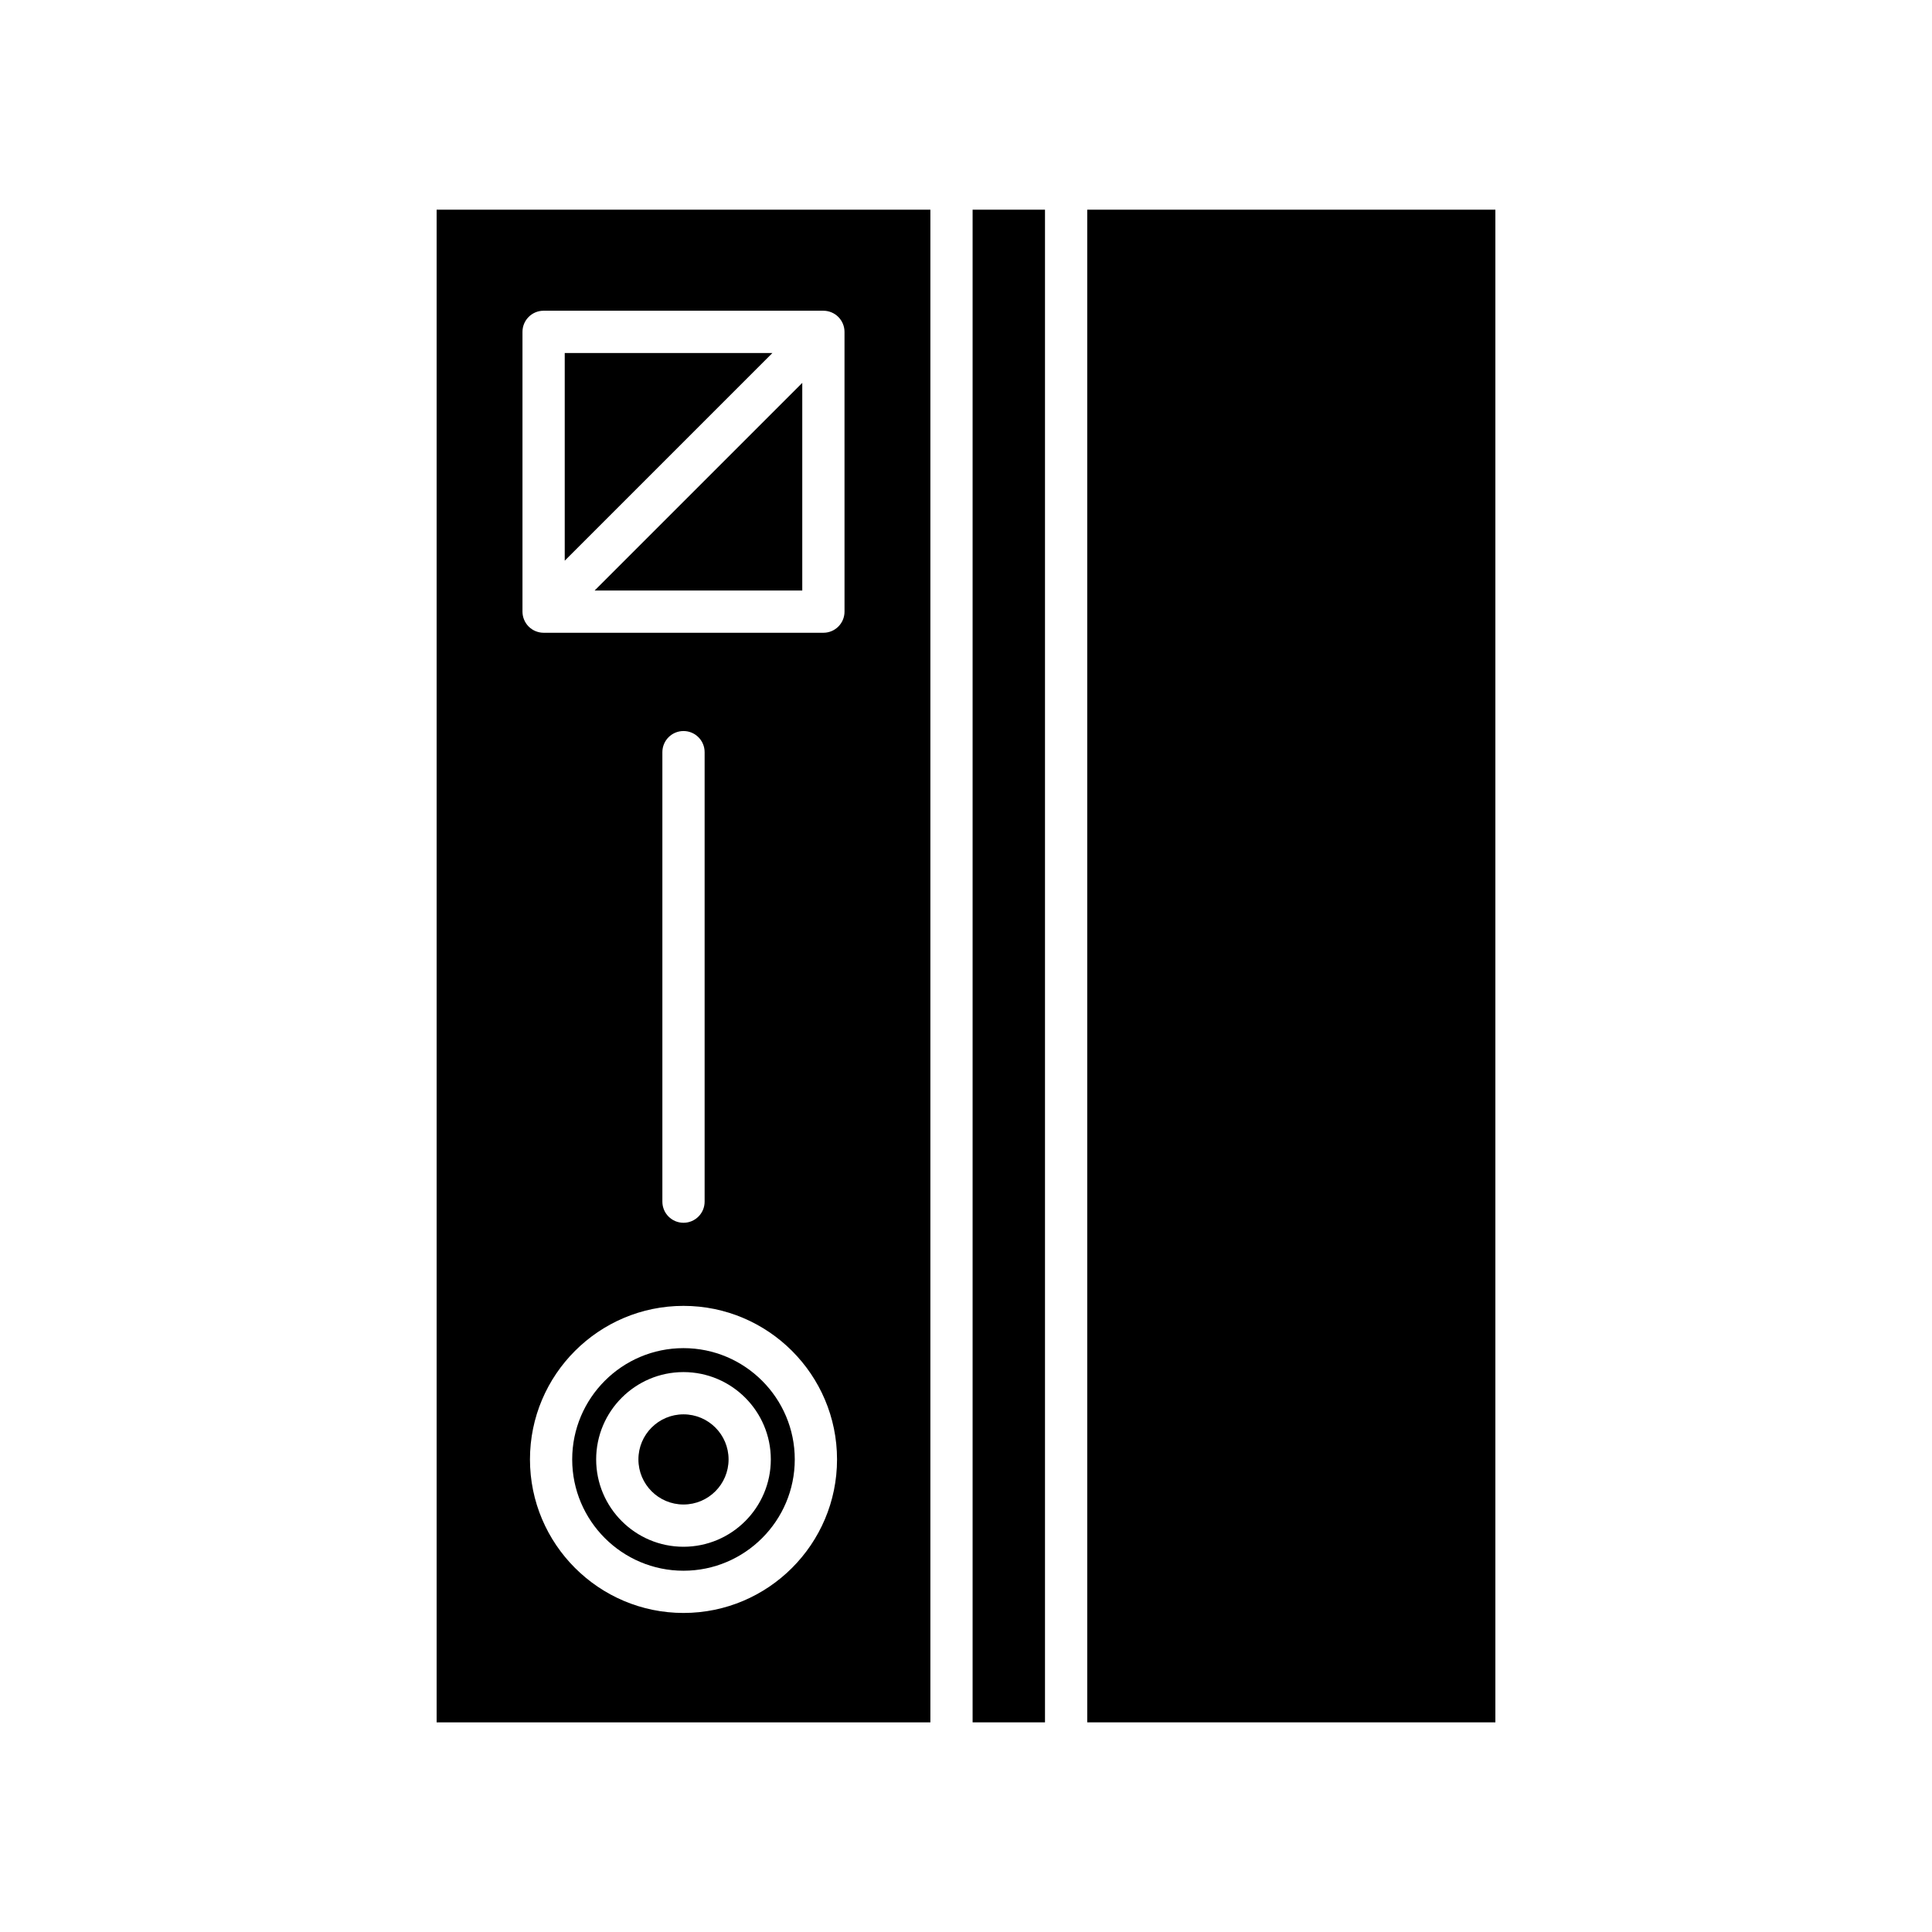
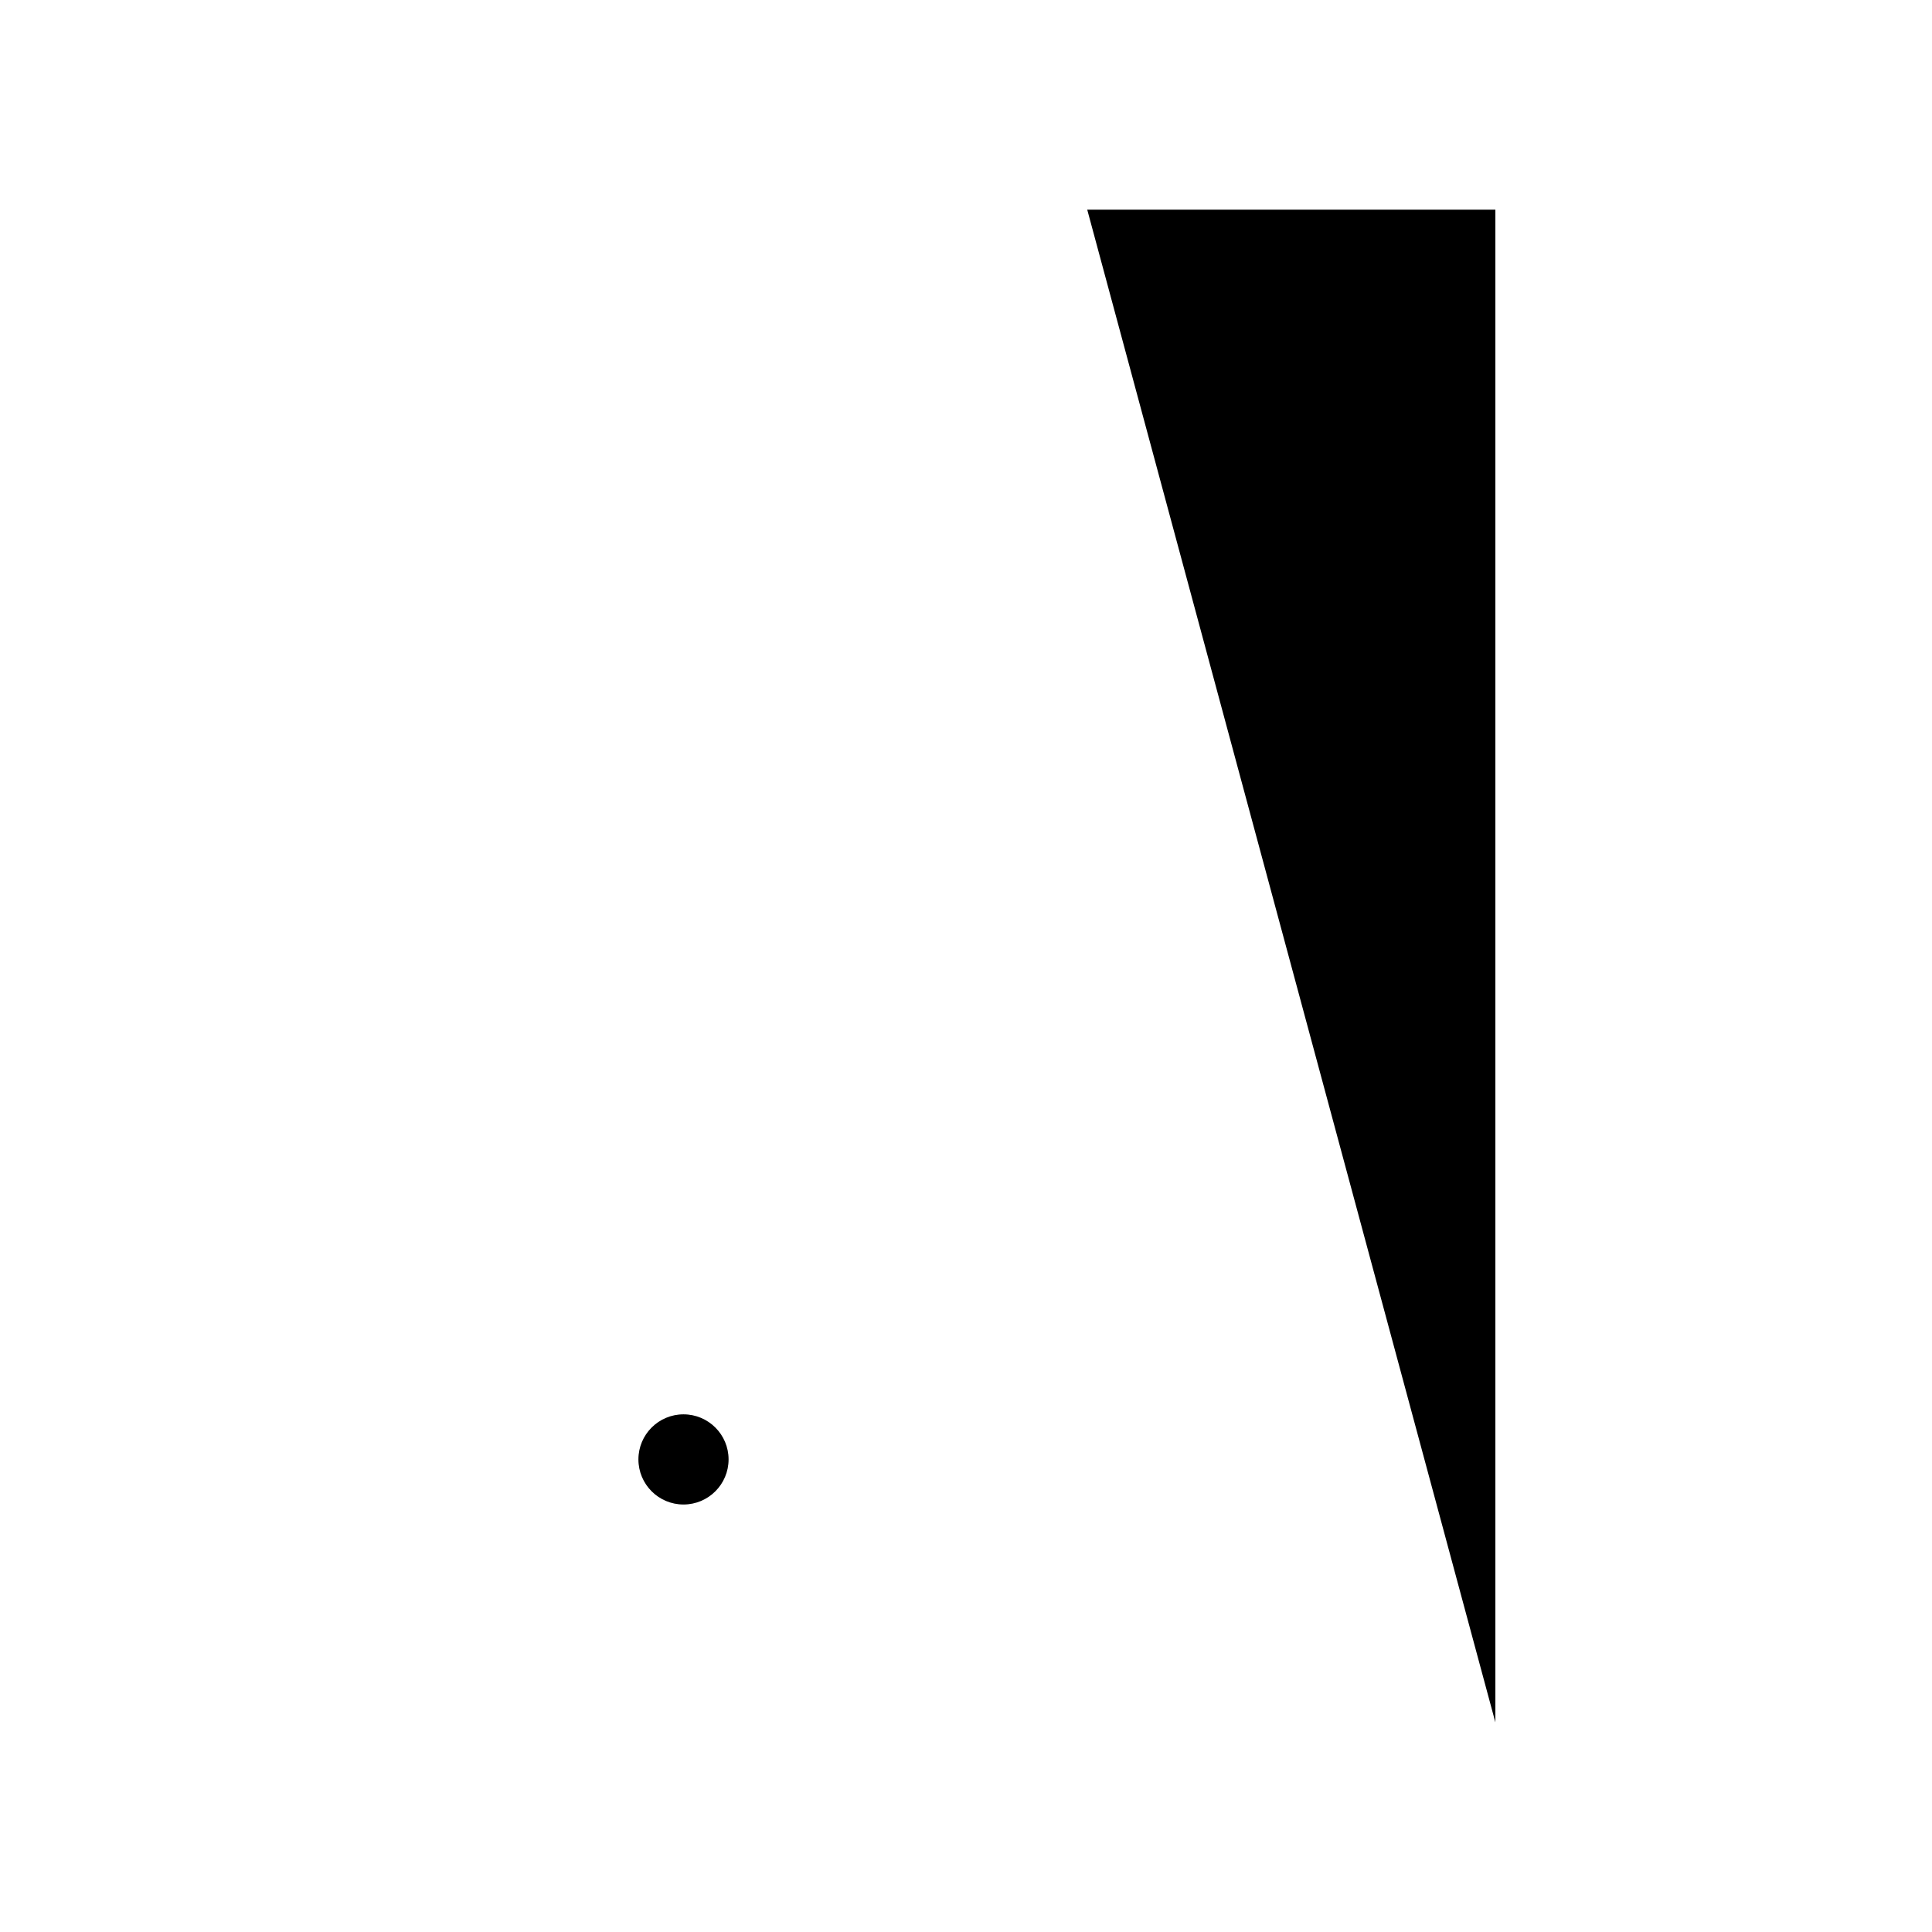
<svg xmlns="http://www.w3.org/2000/svg" fill="#000000" width="800px" height="800px" version="1.1" viewBox="144 144 512 512">
  <g>
-     <path d="m432.13 199.57h108.16v400.87h-108.16z" />
-     <path d="m401.75 199.57h19.184v400.87h-19.184z" />
-     <path d="m356.61 300.5v-55.031l-55.039 55.031z" />
-     <path d="m293.66 237.55v55.035l55.035-55.035z" />
-     <path d="m390.56 199.57h-130.85v400.87h130.85zm-65.426 371.88c-22.434 0-40.688-18.254-40.688-40.691 0-22.434 18.254-40.688 40.688-40.688 22.434 0 40.688 18.254 40.688 40.688 0 22.438-18.254 40.691-40.688 40.691zm-5.598-109v-119.12c0-3.09 2.504-5.598 5.598-5.598s5.598 2.508 5.598 5.598v119.12c0 3.09-2.504 5.598-5.598 5.598s-5.598-2.504-5.598-5.598zm48.27-156.36c0 3.09-2.504 5.598-5.598 5.598h-74.148c-0.73 0-1.453-0.148-2.141-0.43-1.371-0.566-2.461-1.656-3.027-3.027-0.285-0.684-0.43-1.41-0.43-2.141v-74.145c0-3.09 2.504-5.598 5.598-5.598h74.148c0.73 0 1.453 0.148 2.137 0.43 1.371 0.566 2.461 1.66 3.027 3.027 0.285 0.684 0.43 1.41 0.43 2.137z" />
-     <path d="m325.13 501.27c-16.262 0-29.492 13.23-29.492 29.492 0 16.262 13.23 29.496 29.492 29.496 16.266 0 29.492-13.234 29.492-29.496 0-16.262-13.23-29.492-29.492-29.492zm0 52.637c-12.758 0-23.141-10.383-23.141-23.145 0-12.762 10.383-23.145 23.141-23.145 12.766 0 23.145 10.383 23.145 23.145 0 12.762-10.379 23.145-23.145 23.145z" />
+     <path d="m432.13 199.57h108.16v400.87z" />
    <path d="m337.08 530.76c0 6.598-5.352 11.949-11.949 11.949-6.598 0-11.945-5.352-11.945-11.949 0-6.598 5.348-11.945 11.945-11.945 6.598 0 11.949 5.348 11.949 11.945" />
  </g>
</svg>